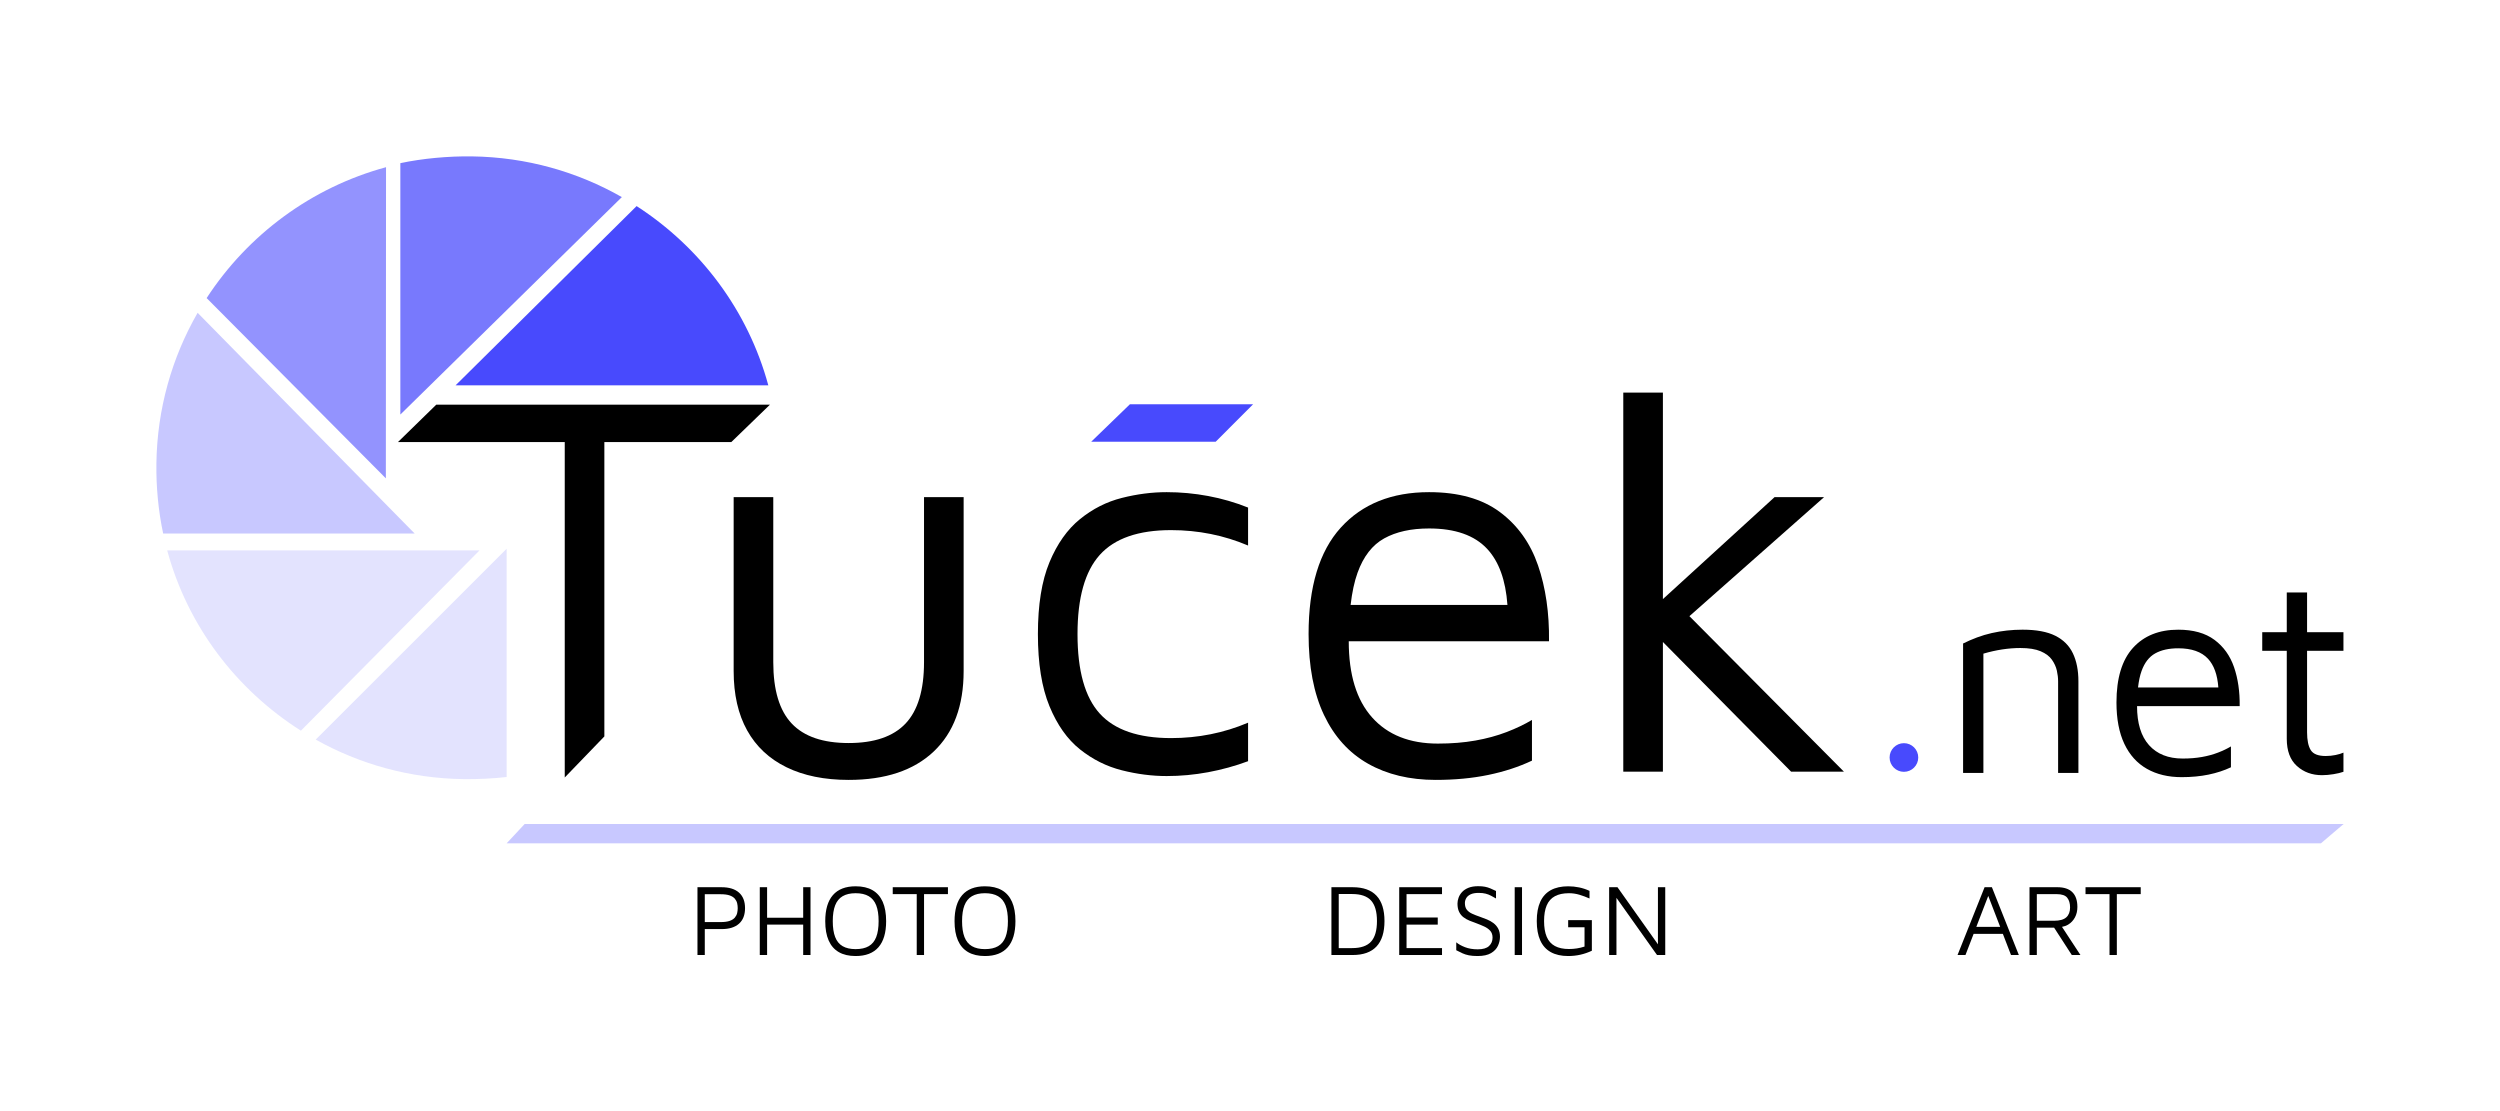
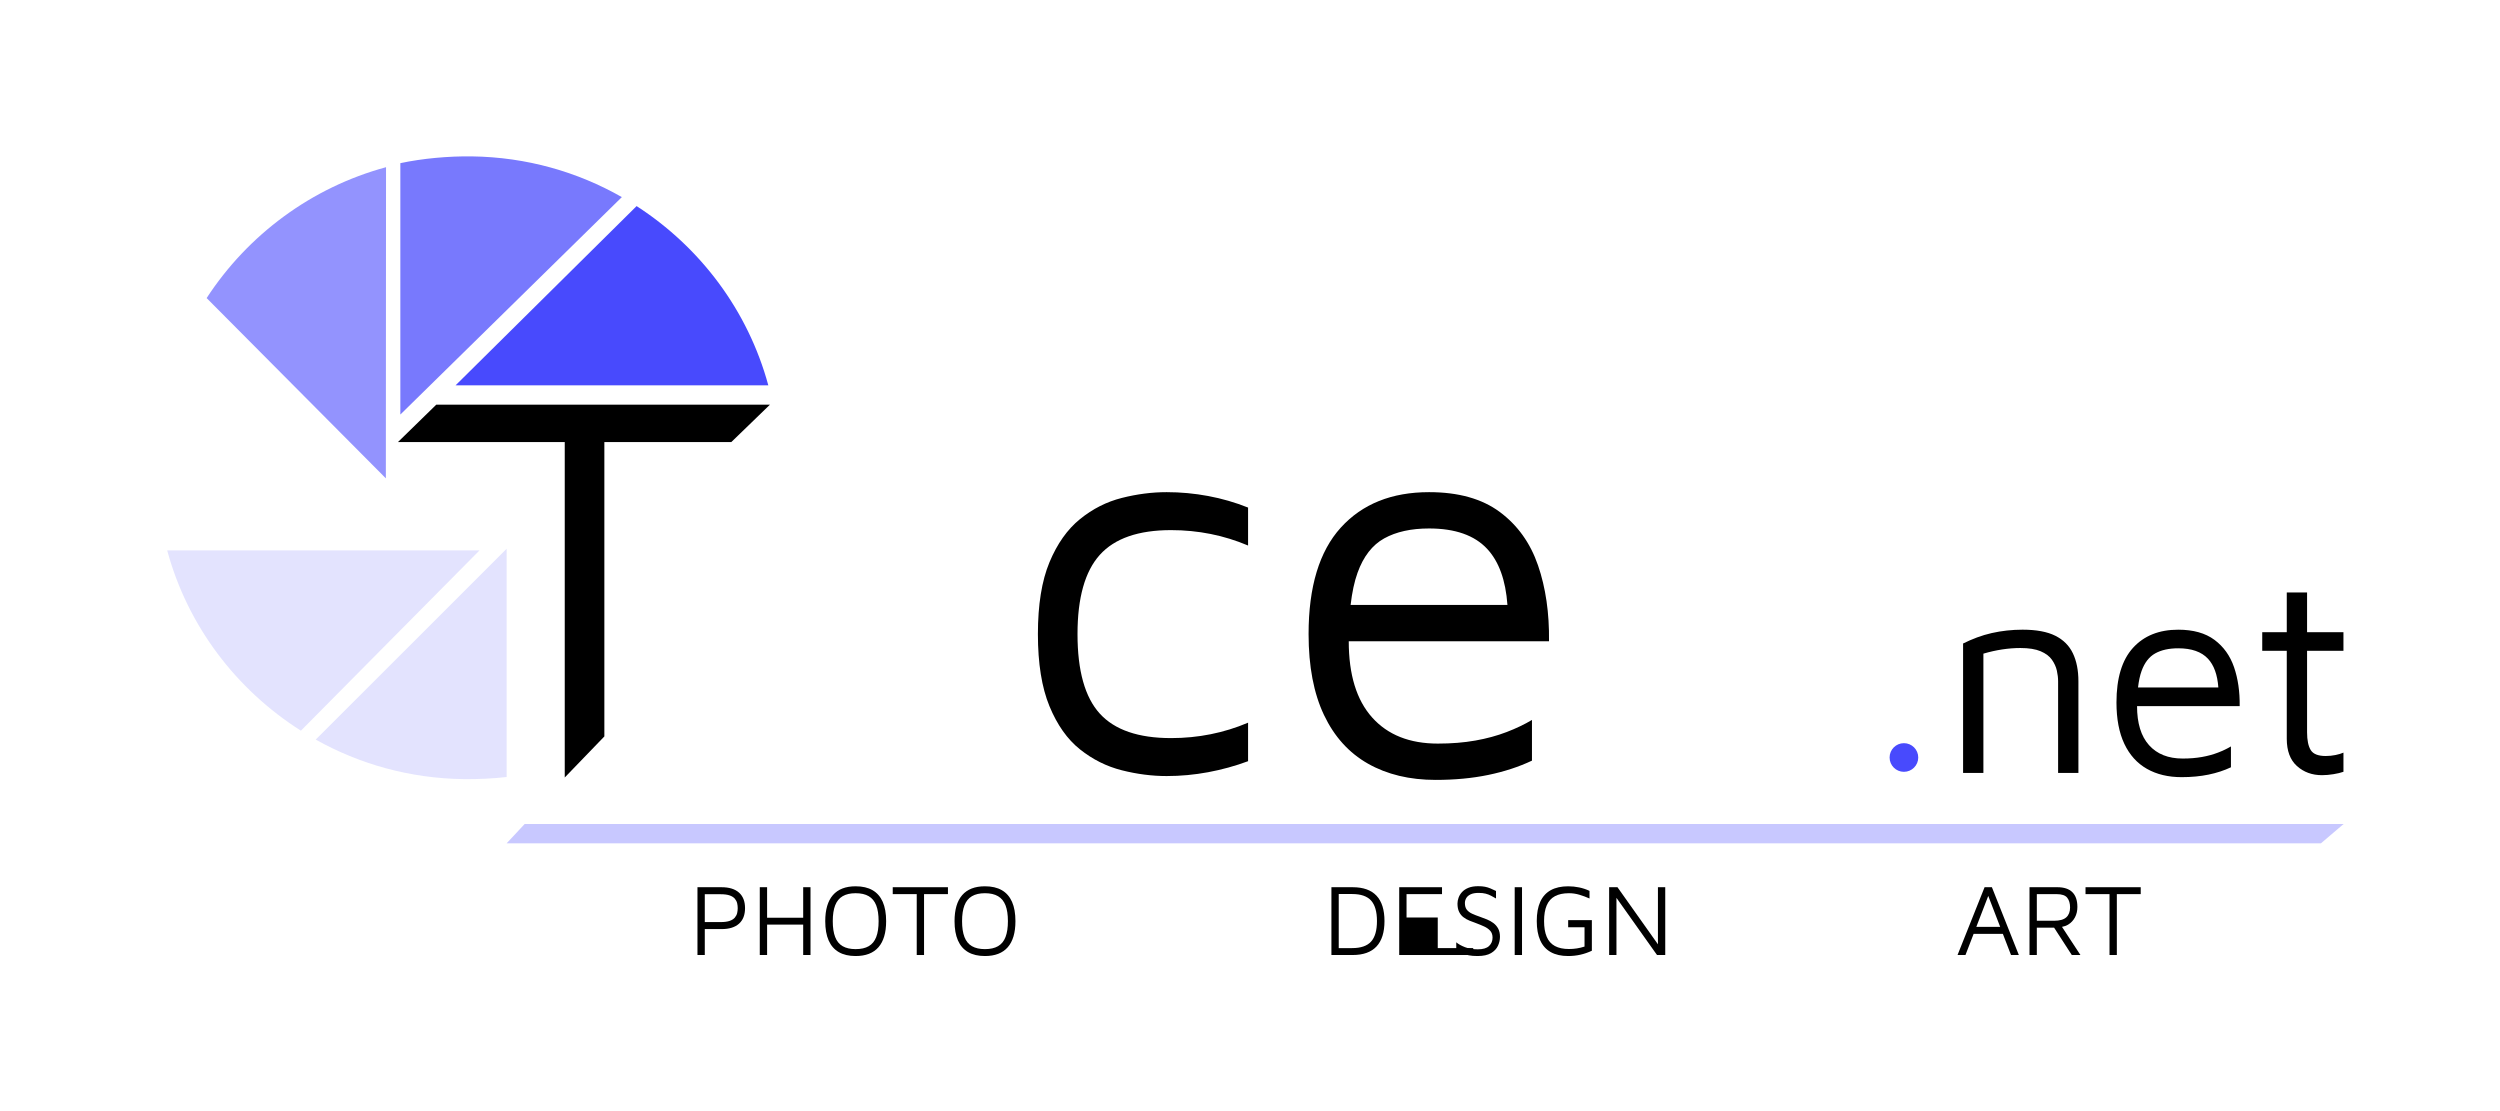
<svg xmlns="http://www.w3.org/2000/svg" version="1.1" id="Vrstva_1" x="0px" y="0px" width="1034.916px" height="460.072px" viewBox="0 0 1034.916 460.072" enable-background="new 0 0 1034.916 460.072" xml:space="preserve">
  <g>
    <path d="M233.785,321.855V183.012h-69.057l15.869-15.489h138.131l-16,15.489h-52.543v121.843L233.785,321.855z" />
-     <path d="M351.309,322.855c-10.021,0-18.6-1.749-25.734-5.239c-7.139-3.491-12.566-8.576-16.283-15.261   c-3.723-6.679-5.582-14.877-5.582-24.596v-71.971h16.4v68.326c0,11.54,2.539,20.007,7.629,25.396   c5.086,5.391,12.941,8.084,23.57,8.084s18.486-2.693,23.574-8.084c5.086-5.389,7.631-13.855,7.631-25.396v-68.326h16.4v71.971   c0,14.427-4.141,25.548-12.416,33.366C378.223,318.947,366.492,322.855,351.309,322.855z" />
    <path d="M482.951,321.26c-6.074,0-12.262-0.796-18.561-2.392c-6.305-1.593-12.072-4.479-17.313-8.655   c-5.238-4.174-9.449-10.135-12.641-17.88c-3.186-7.741-4.781-17.685-4.781-29.835c0-12.146,1.596-22.054,4.781-29.724   c3.191-7.664,7.402-13.626,12.641-17.876c5.24-4.252,11.008-7.177,17.313-8.771c6.299-1.594,12.486-2.391,18.561-2.391   c5.77,0,11.504,0.535,17.195,1.594c5.695,1.066,11.197,2.66,16.514,4.785v15.715c-5.012-2.125-10.174-3.72-15.486-4.781   c-5.316-1.063-10.785-1.598-16.4-1.598c-13.516,0-23.346,3.416-29.496,10.25c-6.146,6.834-9.223,17.766-9.223,32.797   c0,15.187,3.076,26.156,9.223,32.912c6.15,6.756,15.98,10.136,29.496,10.136c5.615,0,11.084-0.531,16.4-1.598   c5.313-1.06,10.475-2.653,15.486-4.782v15.943c-5.316,1.977-10.818,3.494-16.514,4.557   C494.455,320.726,488.721,321.26,482.951,321.26z" />
    <path d="M610.721,306.569c-4.707,0.837-9.873,1.254-15.488,1.254c-11.693,0-20.766-3.605-27.217-10.817   c-6.457-7.212-9.68-17.726-9.68-31.548h82.902c0.15-11.688-1.365-22.163-4.555-31.428c-3.189-9.262-8.465-16.627-15.826-22.095   c-7.369-5.464-17.125-8.198-29.271-8.198c-15.486,0-27.668,4.896-36.553,14.692c-8.881,9.792-13.324,24.481-13.324,44.069   c0,13.364,2.125,24.522,6.377,33.48c4.25,8.962,10.324,15.681,18.223,20.157c7.893,4.476,17.23,6.719,28.012,6.719   c7.893,0,15.146-0.684,21.75-2.052c6.605-1.366,12.643-3.336,18.109-5.921V298.03c-3.039,1.82-6.529,3.495-10.479,5.011   C619.75,304.557,615.424,305.738,610.721,306.569z M573.027,222.868c4.93-2.73,11.121-4.099,18.559-4.099   c10.781,0,18.791,2.812,24.031,8.427c4.884,5.237,7.684,12.981,8.412,23.23h-64.921c0.604-5.225,1.558-9.67,2.872-13.322   C564.406,230.35,568.09,225.602,573.027,222.868z" />
-     <polygon points="763.314,319.437 699.363,255.072 755.117,205.789 734.617,205.789 688.385,248.007 688.385,162.512    671.984,162.512 671.984,319.437 688.385,319.437 688.385,265.762 741.451,319.437  " />
    <path d="M812.65,266.387c1.869-0.933,3.795-1.768,5.777-2.509c1.986-0.738,4.008-1.343,6.07-1.809   c2.061-0.468,4.162-0.816,6.303-1.052c2.139-0.231,4.299-0.349,6.479-0.349c5.678,0,10.195,0.837,13.541,2.511   c3.344,1.674,5.777,4.104,7.293,7.296c1.52,3.191,2.277,7.042,2.277,11.555v37.934h-8.404v-37.934c0-1.4-0.174-2.879-0.523-4.438   c-0.35-1.554-1.031-3.052-2.045-4.494c-1.012-1.437-2.566-2.605-4.666-3.502c-2.104-0.892-4.902-1.34-8.406-1.34   c-2.412,0-4.9,0.194-7.471,0.582c-2.568,0.391-5.176,0.975-7.82,1.753v49.372h-8.404V266.387z" />
    <path d="M911.514,313.37c-2.412,0.427-5.059,0.643-7.936,0.643c-5.994,0-10.643-1.848-13.951-5.544   c-3.307-3.694-4.959-9.085-4.959-16.168h42.488c0.074-5.99-0.703-11.359-2.336-16.107c-1.633-4.744-4.338-8.52-8.111-11.321   c-3.775-2.802-8.773-4.202-14.998-4.202c-7.941,0-14.182,2.511-18.732,7.528c-4.555,5.021-6.832,12.548-6.832,22.587   c0,6.848,1.09,12.565,3.27,17.157c2.178,4.592,5.293,8.036,9.338,10.331c4.045,2.293,8.83,3.442,14.355,3.442   c4.047,0,7.762-0.351,11.146-1.051c3.387-0.7,6.479-1.71,9.281-3.035v-8.636c-1.557,0.933-3.346,1.79-5.371,2.567   C916.143,312.338,913.926,312.942,911.514,313.37z M892.197,270.476c2.527-1.402,5.699-2.102,9.514-2.102   c5.523,0,9.629,1.439,12.313,4.316c2.501,2.682,3.922,6.662,4.297,11.906h-33.251c0.31-2.673,0.793-4.958,1.466-6.827   C887.781,274.307,889.668,271.875,892.197,270.476z" />
    <path d="M961.238,320.899c-4.127,0-7.588-1.265-10.391-3.793c-2.801-2.529-4.201-6.284-4.201-11.264v-36.419h-10.154v-7.703h10.154   v-16.457h8.406v16.457h15.057v7.703h-15.057v33.733c0,3.267,0.504,5.722,1.516,7.354c1.01,1.635,3.074,2.451,6.188,2.451   c1.4,0,2.762-0.136,4.084-0.409c1.322-0.271,2.412-0.602,3.27-0.991v7.935c-1.094,0.393-2.473,0.721-4.143,0.993   C964.291,320.763,962.715,320.899,961.238,320.899z" />
  </g>
  <g>
    <path fill="#9393FE" d="M159.729,198.016l-74.189-74.627c17.068-26.21,43.387-45.797,74.264-54.176L159.729,198.016z" />
-     <path fill="#C8C8FF" d="M81.807,129.491l89.838,91.364H67.543c-1.957-9.208-2.934-19.114-2.803-28.925   C65.041,169.186,71.221,147.901,81.807,129.491z" />
    <path fill="#E3E3FE" d="M198.496,227.855l-73.934,74.631c-26.799-17.042-46.846-43.291-55.35-74.631H198.496z" />
    <path fill="#484AFD" d="M188.598,159.512l74.936-74.198c26.381,17.062,46.105,43.187,54.523,74.198H188.598z" />
    <path fill="#E3E3FE" d="M209.729,227.171l-79.035,78.995c18.133,10.162,38.992,16.072,61.238,16.367   c5.725,0.076,12.258-0.227,17.797-0.878V227.171z" />
    <path fill="#7879FD" d="M165.729,171.61V67.542c9.213-1.955,19.805-2.932,29.615-2.802c22.594,0.299,43.746,6.4,62.078,16.854   L165.729,171.61z" />
  </g>
  <circle fill="#484AFD" cx="788.159" cy="313.578" r="5.931" />
-   <path fill="#484AFD" d="M451.729,182.855l16-15.489h51l-15.471,15.489" />
  <polygon fill="#C8C8FF" points="970.188,341.109 217.188,341.109 209.729,349.109 960.779,349.109 " />
  <g>
    <path d="M291.758,384.613v10.73h-3.029v-28.066h9.973c3.141,0,5.549,0.742,7.219,2.23c1.668,1.486,2.502,3.633,2.502,6.438   c0,2.806-0.834,4.951-2.502,6.438c-1.67,1.487-4.078,2.23-7.219,2.23H291.758z M291.758,381.71h6.566   c1.57,0,2.824-0.168,3.766-0.506c0.939-0.336,1.646-0.793,2.125-1.367c0.477-0.574,0.791-1.199,0.947-1.873   c0.152-0.673,0.23-1.347,0.23-2.02c0-0.674-0.078-1.347-0.23-2.021c-0.156-0.673-0.471-1.298-0.947-1.873   c-0.479-0.573-1.186-1.03-2.125-1.366c-0.941-0.336-2.195-0.505-3.766-0.505h-6.566V381.71z" />
    <path d="M314.523,395.343v-28.066h3.031V379.9h14.938v-12.623h3.031v28.066h-3.031v-12.581h-14.938v12.581H314.523z" />
    <path d="M354.205,395.765c-2.775,0-5.098-0.54-6.963-1.62c-1.867-1.081-3.27-2.687-4.209-4.819   c-0.939-2.132-1.408-4.796-1.408-7.994c0-4.77,1.057-8.366,3.176-10.794c2.119-2.426,5.252-3.641,9.404-3.641   c2.807,0,5.143,0.541,7.008,1.62c1.865,1.081,3.268,2.688,4.209,4.819c0.938,2.132,1.408,4.796,1.408,7.995   c0,4.769-1.059,8.367-3.178,10.793C361.535,394.552,358.387,395.765,354.205,395.765z M354.205,392.904   c2.217,0,4.025-0.406,5.43-1.221c1.4-0.813,2.434-2.076,3.092-3.788c0.66-1.71,0.99-3.897,0.99-6.563   c0-2.664-0.33-4.846-0.99-6.544c-0.658-1.697-1.691-2.96-3.092-3.787c-1.404-0.828-3.213-1.241-5.43-1.241   c-2.188,0-3.982,0.413-5.385,1.241c-1.404,0.827-2.436,2.09-3.094,3.787c-0.66,1.698-0.988,3.88-0.988,6.544   c0,2.666,0.328,4.854,0.988,6.563c0.658,1.712,1.689,2.975,3.094,3.788C350.223,392.498,352.018,392.904,354.205,392.904z" />
    <path d="M379.496,395.343v-25.205h-9.932v-2.861h22.852v2.861h-9.891v25.205H379.496z" />
    <path d="M407.732,395.765c-2.777,0-5.1-0.54-6.965-1.62c-1.865-1.081-3.27-2.687-4.207-4.819c-0.941-2.132-1.412-4.796-1.412-7.994   c0-4.77,1.061-8.366,3.178-10.794c2.117-2.426,5.254-3.641,9.406-3.641c2.805,0,5.141,0.541,7.006,1.62   c1.865,1.081,3.268,2.688,4.209,4.819c0.939,2.132,1.408,4.796,1.408,7.995c0,4.769-1.059,8.367-3.178,10.793   C415.061,394.552,411.912,395.765,407.732,395.765z M407.732,392.904c2.215,0,4.025-0.406,5.428-1.221   c1.402-0.813,2.434-2.076,3.094-3.788c0.658-1.71,0.988-3.897,0.988-6.563c0-2.664-0.33-4.846-0.988-6.544   c-0.66-1.697-1.691-2.96-3.094-3.787c-1.402-0.828-3.213-1.241-5.428-1.241c-2.189,0-3.984,0.413-5.387,1.241   c-1.404,0.827-2.434,2.09-3.094,3.787c-0.658,1.698-0.988,3.88-0.988,6.544c0,2.666,0.33,4.854,0.988,6.563   c0.66,1.712,1.689,2.975,3.094,3.788C403.748,392.498,405.543,392.904,407.732,392.904z" />
    <path d="M551.164,395.343v-28.066h8.795c4.375,0,7.664,1.171,9.867,3.514c2.201,2.342,3.303,5.842,3.303,10.498   c0,4.658-1.102,8.164-3.303,10.521c-2.203,2.356-5.492,3.534-9.867,3.534H551.164z M554.193,392.482h5.555   c3.592,0,6.199-0.896,7.826-2.692c1.629-1.795,2.441-4.63,2.441-8.501s-0.813-6.704-2.441-8.5   c-1.627-1.795-4.234-2.693-7.826-2.693h-5.555V392.482z" />
-     <path d="M579.23,395.343v-28.066h17.717v2.861h-14.686v9.678h12.918v2.946h-12.918v9.72h14.686v2.861H579.23z" />
+     <path d="M579.23,395.343v-28.066h17.717v2.861h-14.686v9.678h12.918v2.946v9.72h14.686v2.861H579.23z" />
    <path d="M611.635,395.765c-1.404,0-2.596-0.1-3.576-0.295c-0.984-0.195-1.867-0.477-2.652-0.842   c-0.785-0.363-1.643-0.785-2.566-1.262v-3.282c0.896,0.757,2.104,1.431,3.619,2.019c1.514,0.59,3.281,0.884,5.301,0.884   c2.133,0,3.682-0.454,4.65-1.366s1.453-2.068,1.453-3.473c0-1.178-0.324-2.124-0.969-2.841c-0.646-0.714-1.473-1.304-2.482-1.767   s-2.078-0.905-3.199-1.325c-0.953-0.337-1.898-0.694-2.84-1.073s-1.789-0.855-2.545-1.432c-0.758-0.574-1.363-1.317-1.811-2.23   c-0.449-0.91-0.672-2.054-0.672-3.429c0-0.758,0.146-1.558,0.441-2.399c0.293-0.842,0.77-1.627,1.43-2.355   c0.66-0.73,1.543-1.318,2.65-1.768c1.109-0.449,2.463-0.674,4.061-0.674c1.096,0,2.027,0.078,2.799,0.232   c0.771,0.153,1.508,0.379,2.209,0.673s1.486,0.651,2.357,1.072v3.113c-0.729-0.419-1.424-0.806-2.082-1.155   c-0.66-0.352-1.389-0.632-2.189-0.842c-0.799-0.211-1.773-0.316-2.926-0.316c-1.373,0-2.475,0.197-3.301,0.589   c-0.828,0.394-1.432,0.912-1.811,1.558c-0.379,0.646-0.568,1.333-0.568,2.062c0,1.151,0.26,2.063,0.779,2.735   c0.52,0.674,1.248,1.228,2.188,1.662s2.027,0.863,3.262,1.283c0.98,0.338,1.963,0.71,2.945,1.115   c0.982,0.408,1.873,0.913,2.672,1.516c0.799,0.604,1.443,1.361,1.936,2.272c0.49,0.912,0.736,2.041,0.736,3.388   c0,1.262-0.281,2.503-0.84,3.725c-0.563,1.22-1.516,2.229-2.863,3.029C615.885,395.365,614.018,395.765,611.635,395.765z" />
    <path d="M627.035,395.343v-28.066h3.029v28.066H627.035z" />
    <path d="M649.168,395.765c-2.861,0-5.26-0.54-7.195-1.62c-1.936-1.081-3.387-2.694-4.355-4.839   c-0.969-2.146-1.451-4.818-1.451-8.018c0-3.197,0.482-5.862,1.451-7.995c0.969-2.132,2.42-3.73,4.355-4.797   c1.936-1.065,4.334-1.6,7.195-1.6c1.543,0,3.057,0.155,4.545,0.464c1.486,0.309,2.918,0.785,4.293,1.43v3.155   c-1.32-0.588-2.691-1.099-4.125-1.535c-1.43-0.434-2.889-0.651-4.377-0.651c-2.355,0-4.299,0.413-5.826,1.241   c-1.531,0.827-2.658,2.09-3.387,3.787c-0.73,1.698-1.096,3.865-1.096,6.501c0,2.638,0.365,4.812,1.096,6.523   c0.729,1.711,1.855,2.98,3.387,3.809c1.527,0.827,3.471,1.241,5.826,1.241c1.123,0,2.217-0.085,3.283-0.253   c1.068-0.168,2.119-0.421,3.156-0.758v-7.994h-6.775v-2.947h9.807v12.667c-1.545,0.729-3.131,1.276-4.756,1.642   C652.592,395.583,650.906,395.765,649.168,395.765z" />
    <polygon points="686.328,367.277 686.328,390.912 669.578,367.277 666.129,367.277 666.129,395.343 669.158,395.343    669.158,371.674 685.947,395.343 689.355,395.343 689.355,367.277  " />
    <path d="M832.49,395.343h3.24l-11.152-28.066h-3.029l-11.193,28.066h3.283l3.372-8.752h12.11L832.49,395.343z M818.13,383.688   l4.938-12.816l4.935,12.816H818.13z" />
    <path d="M861.23,395.343l-7.635-11.653c0.928-0.17,1.782-0.468,2.545-0.928c1.203-0.729,2.145-1.726,2.818-2.988   c0.672-1.263,1.01-2.706,1.01-4.334c0-2.693-0.693-4.728-2.084-6.103c-1.389-1.373-3.457-2.061-6.205-2.061h-11.531v28.066h3.029   v-11.319h7.152l7.324,11.319H861.23z M843.178,370.138h8.164c2.16,0,3.633,0.498,4.418,1.494c0.785,0.994,1.18,2.334,1.18,4.018   c0,1.796-0.527,3.164-1.58,4.104c-1.051,0.939-2.74,1.409-5.068,1.409h-7.113V370.138z" />
    <path d="M873.268,395.343v-25.205h-9.932v-2.861h22.85v2.861h-9.889v25.205H873.268z" />
  </g>
</svg>